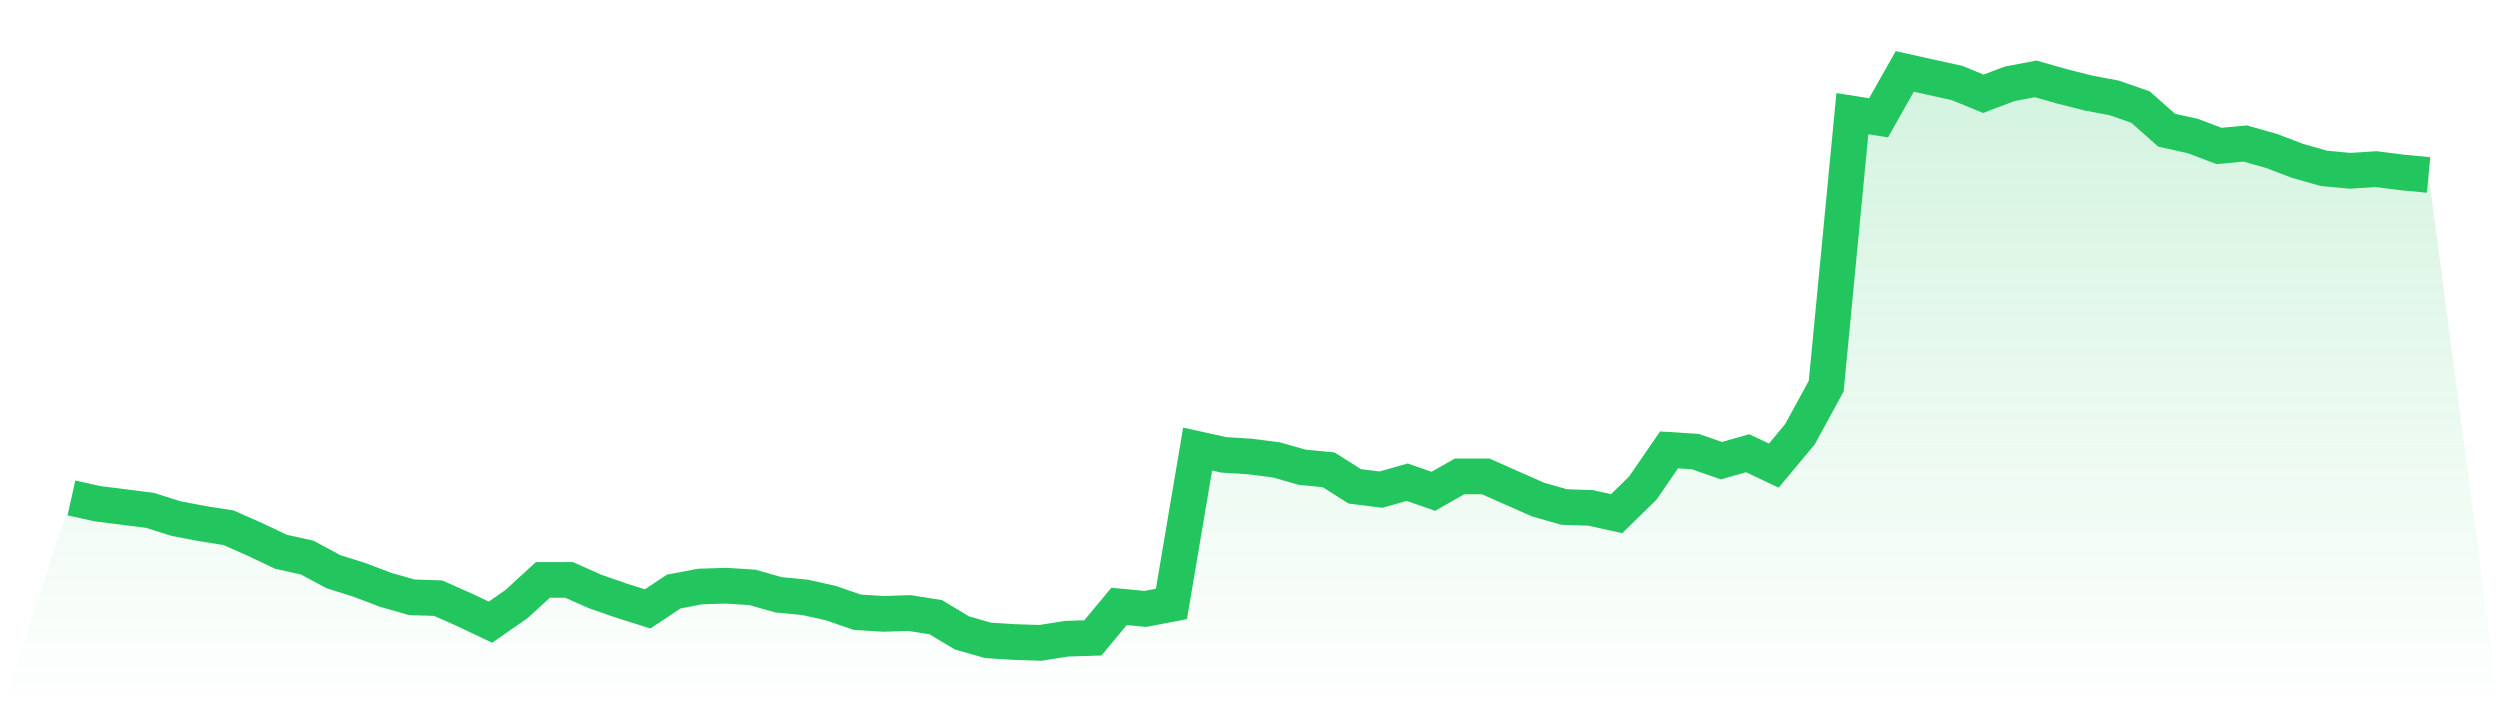
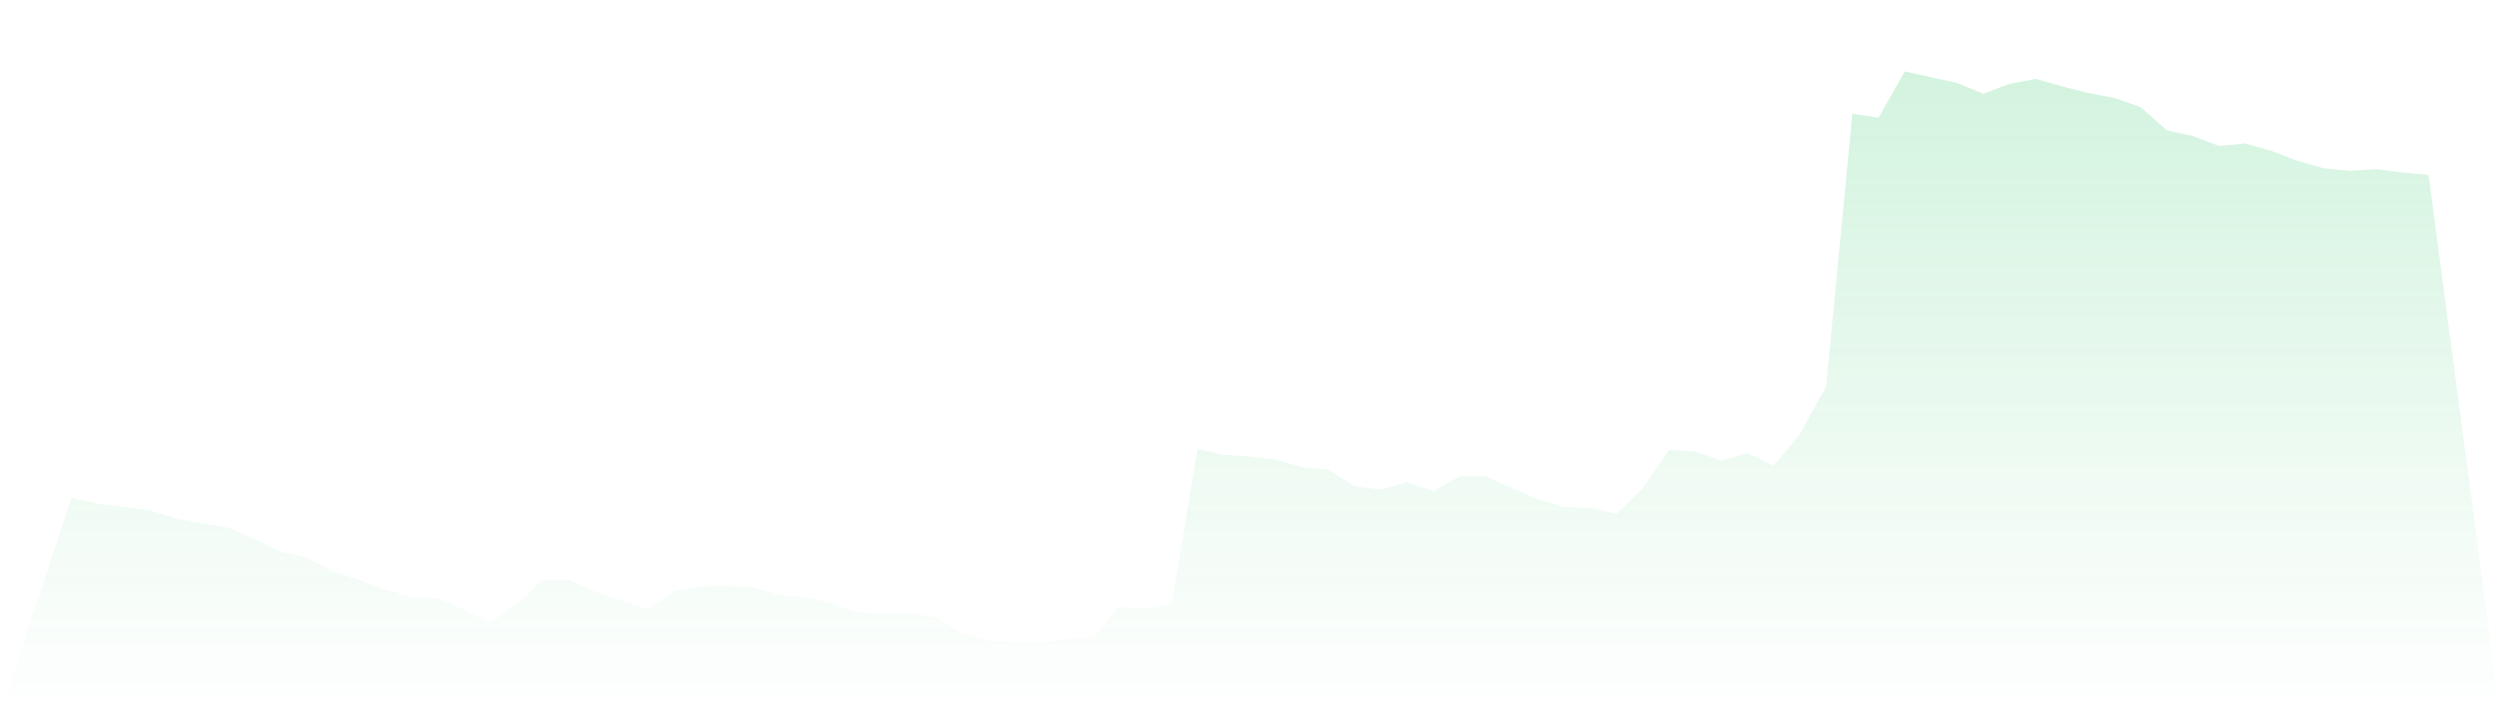
<svg xmlns="http://www.w3.org/2000/svg" viewBox="0 0 140 40">
  <defs>
    <linearGradient id="gradient" x1="0" x2="0" y1="0" y2="1">
      <stop offset="0%" stop-color="#22c55e" stop-opacity="0.2" />
      <stop offset="100%" stop-color="#22c55e" stop-opacity="0" />
    </linearGradient>
  </defs>
  <path d="M4,27.884 L4,27.884 L5.467,28.209 L6.933,28.394 L8.4,28.58 L9.867,29.043 L11.333,29.322 L12.8,29.554 L14.267,30.203 L15.733,30.899 L17.2,31.223 L18.667,32.012 L20.133,32.475 L21.6,33.032 L23.067,33.449 L24.533,33.496 L26,34.145 L27.467,34.841 L28.933,33.82 L30.4,32.475 L31.867,32.475 L33.333,33.125 L34.8,33.635 L36.267,34.099 L37.733,33.125 L39.2,32.846 L40.667,32.8 L42.133,32.893 L43.6,33.31 L45.067,33.449 L46.533,33.774 L48,34.284 L49.467,34.377 L50.933,34.33 L52.4,34.562 L53.867,35.443 L55.333,35.861 L56.8,35.954 L58.267,36 L59.733,35.768 L61.2,35.722 L62.667,33.959 L64.133,34.099 L65.6,33.82 L67.067,25.148 L68.533,25.472 L70,25.565 L71.467,25.751 L72.933,26.168 L74.4,26.307 L75.867,27.235 L77.333,27.42 L78.8,27.003 L80.267,27.513 L81.733,26.678 L83.2,26.678 L84.667,27.328 L86.133,27.977 L87.6,28.394 L89.067,28.441 L90.533,28.765 L92,27.328 L93.467,25.194 L94.933,25.287 L96.4,25.797 L97.867,25.38 L99.333,26.075 L100.8,24.313 L102.267,21.623 L103.733,6.365 L105.2,6.597 L106.667,4 L108.133,4.325 L109.6,4.649 L111.067,5.252 L112.533,4.696 L114,4.417 L115.467,4.835 L116.933,5.206 L118.4,5.484 L119.867,5.994 L121.333,7.293 L122.8,7.617 L124.267,8.174 L125.733,8.035 L127.2,8.452 L128.667,9.009 L130.133,9.426 L131.6,9.565 L133.067,9.472 L134.533,9.658 L136,9.797 L140,40 L0,40 z" fill="url(#gradient)" />
-   <path d="M4,27.884 L4,27.884 L5.467,28.209 L6.933,28.394 L8.4,28.58 L9.867,29.043 L11.333,29.322 L12.8,29.554 L14.267,30.203 L15.733,30.899 L17.2,31.223 L18.667,32.012 L20.133,32.475 L21.6,33.032 L23.067,33.449 L24.533,33.496 L26,34.145 L27.467,34.841 L28.933,33.82 L30.4,32.475 L31.867,32.475 L33.333,33.125 L34.8,33.635 L36.267,34.099 L37.733,33.125 L39.2,32.846 L40.667,32.8 L42.133,32.893 L43.6,33.31 L45.067,33.449 L46.533,33.774 L48,34.284 L49.467,34.377 L50.933,34.33 L52.4,34.562 L53.867,35.443 L55.333,35.861 L56.8,35.954 L58.267,36 L59.733,35.768 L61.2,35.722 L62.667,33.959 L64.133,34.099 L65.6,33.82 L67.067,25.148 L68.533,25.472 L70,25.565 L71.467,25.751 L72.933,26.168 L74.4,26.307 L75.867,27.235 L77.333,27.42 L78.8,27.003 L80.267,27.513 L81.733,26.678 L83.2,26.678 L84.667,27.328 L86.133,27.977 L87.6,28.394 L89.067,28.441 L90.533,28.765 L92,27.328 L93.467,25.194 L94.933,25.287 L96.4,25.797 L97.867,25.38 L99.333,26.075 L100.8,24.313 L102.267,21.623 L103.733,6.365 L105.2,6.597 L106.667,4 L108.133,4.325 L109.6,4.649 L111.067,5.252 L112.533,4.696 L114,4.417 L115.467,4.835 L116.933,5.206 L118.4,5.484 L119.867,5.994 L121.333,7.293 L122.8,7.617 L124.267,8.174 L125.733,8.035 L127.2,8.452 L128.667,9.009 L130.133,9.426 L131.6,9.565 L133.067,9.472 L134.533,9.658 L136,9.797" fill="none" stroke="#22c55e" stroke-width="2" />
</svg>